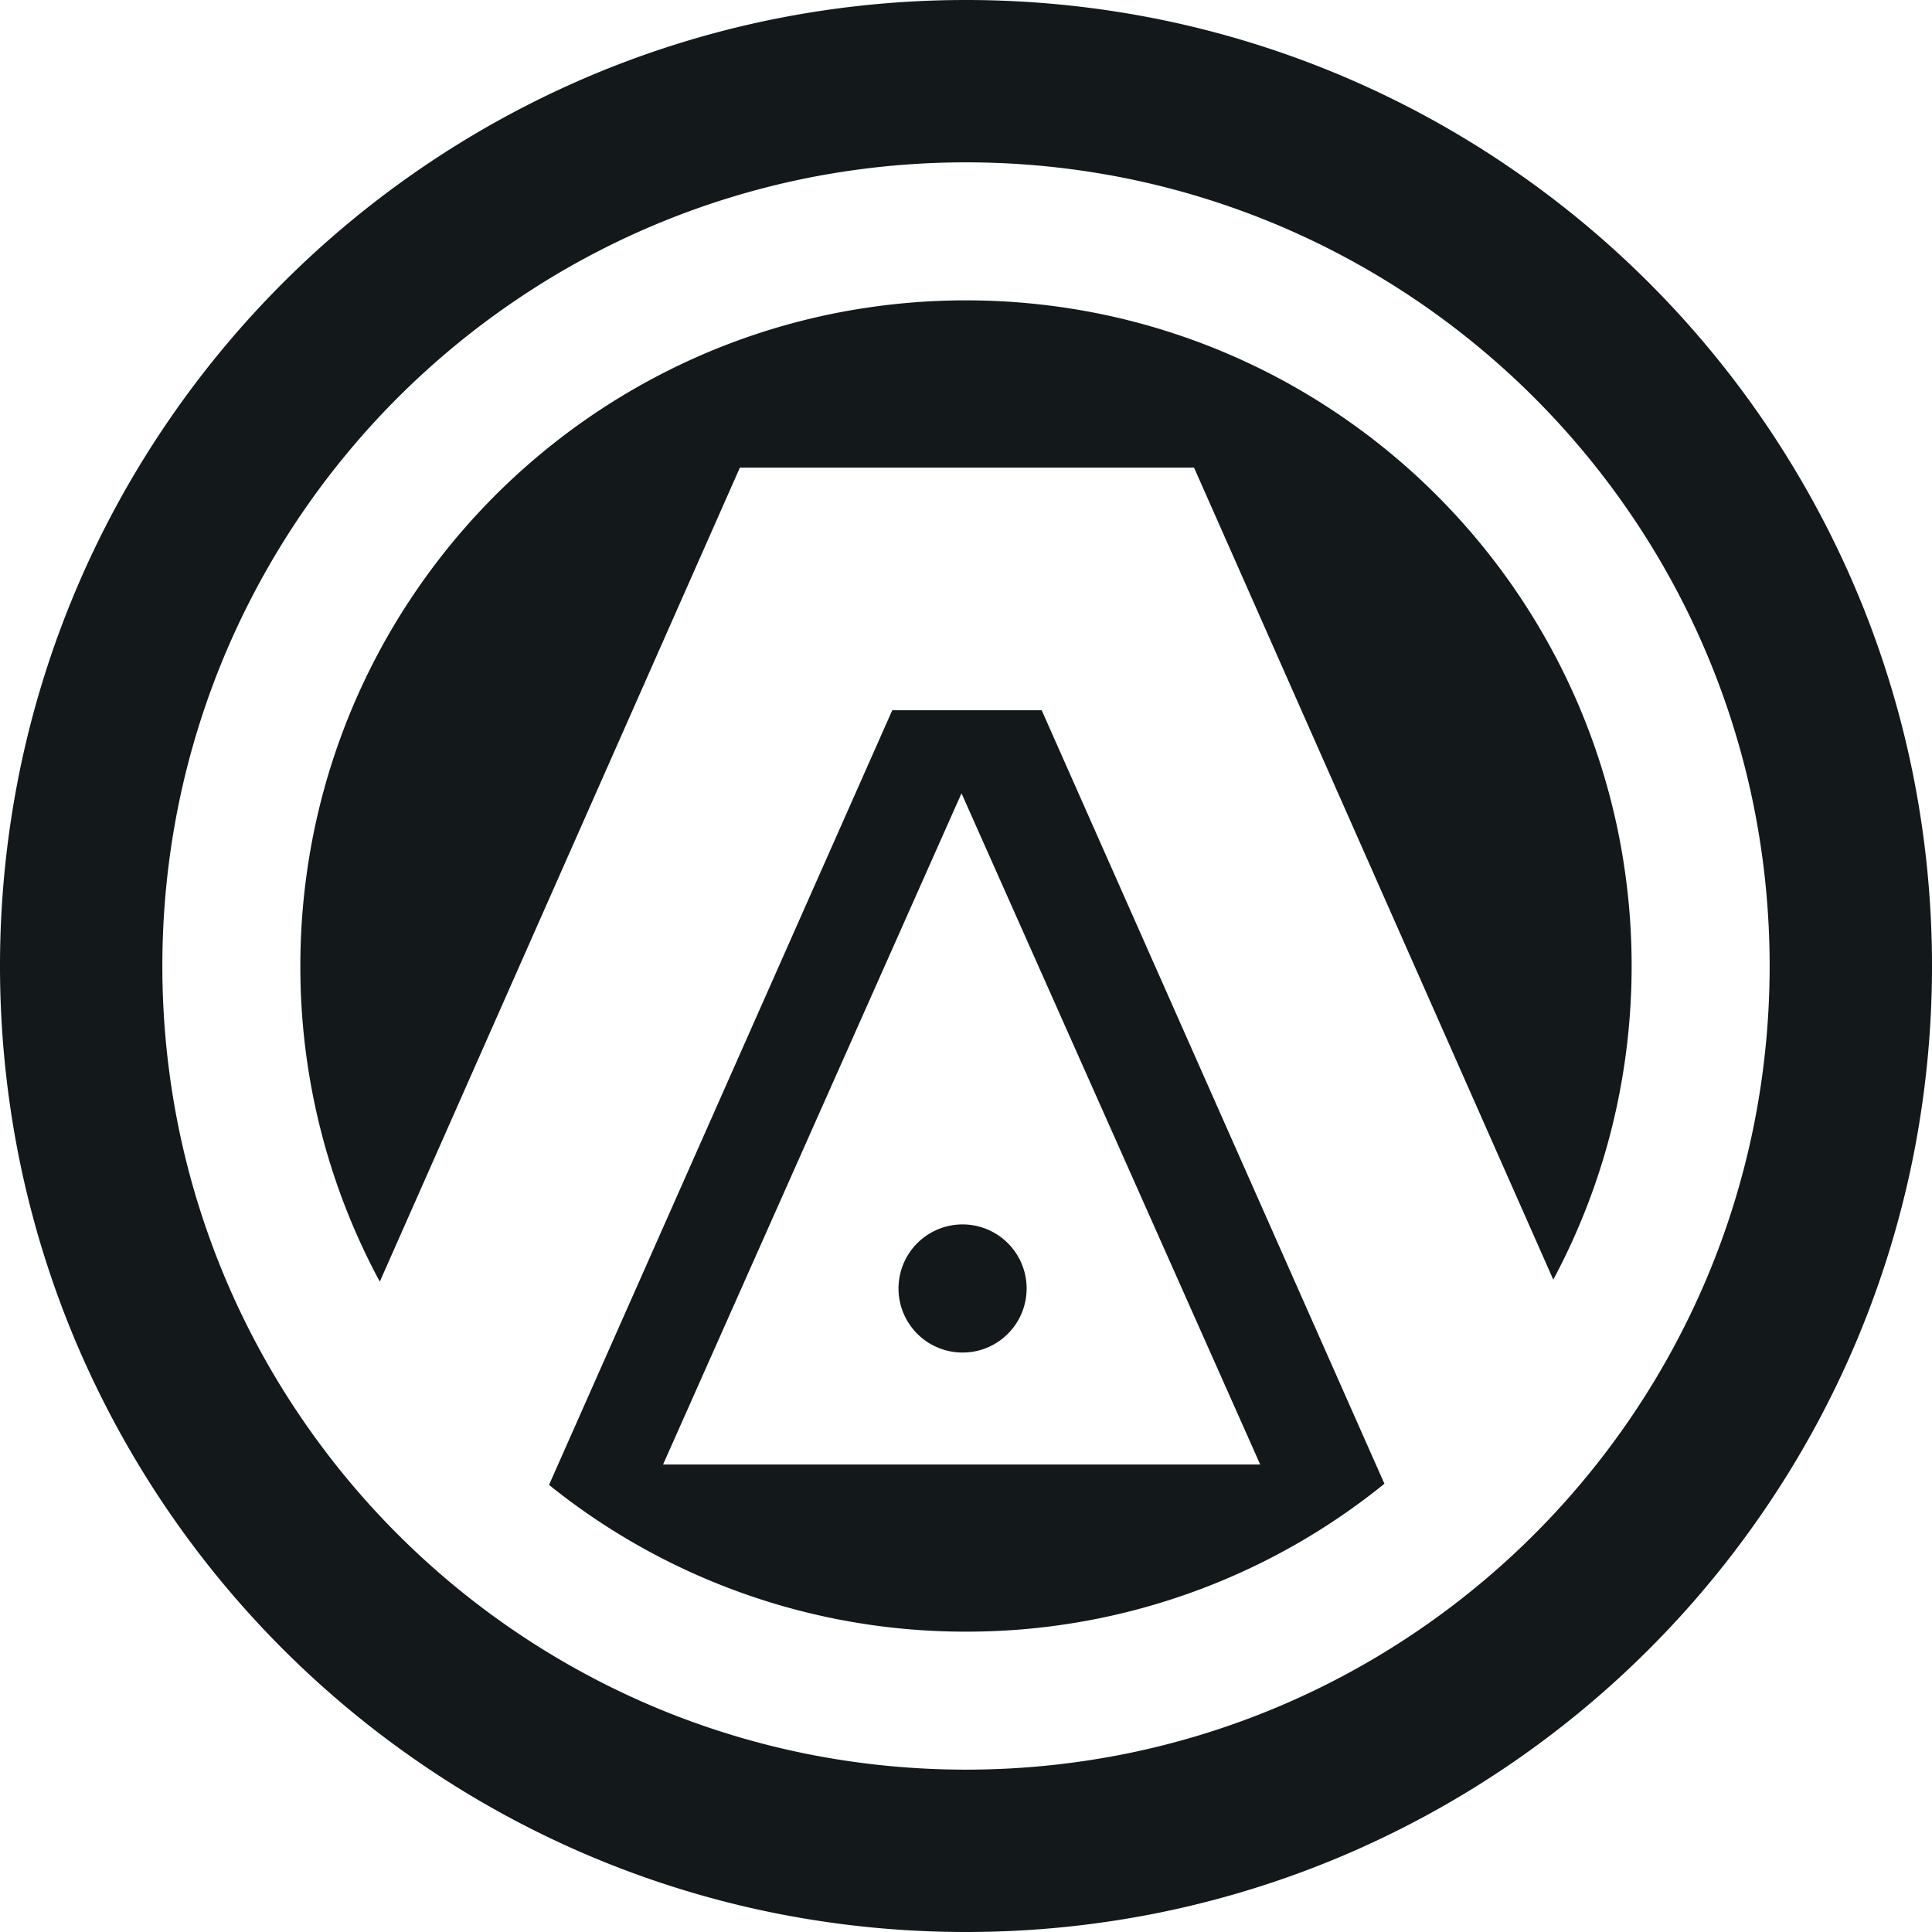
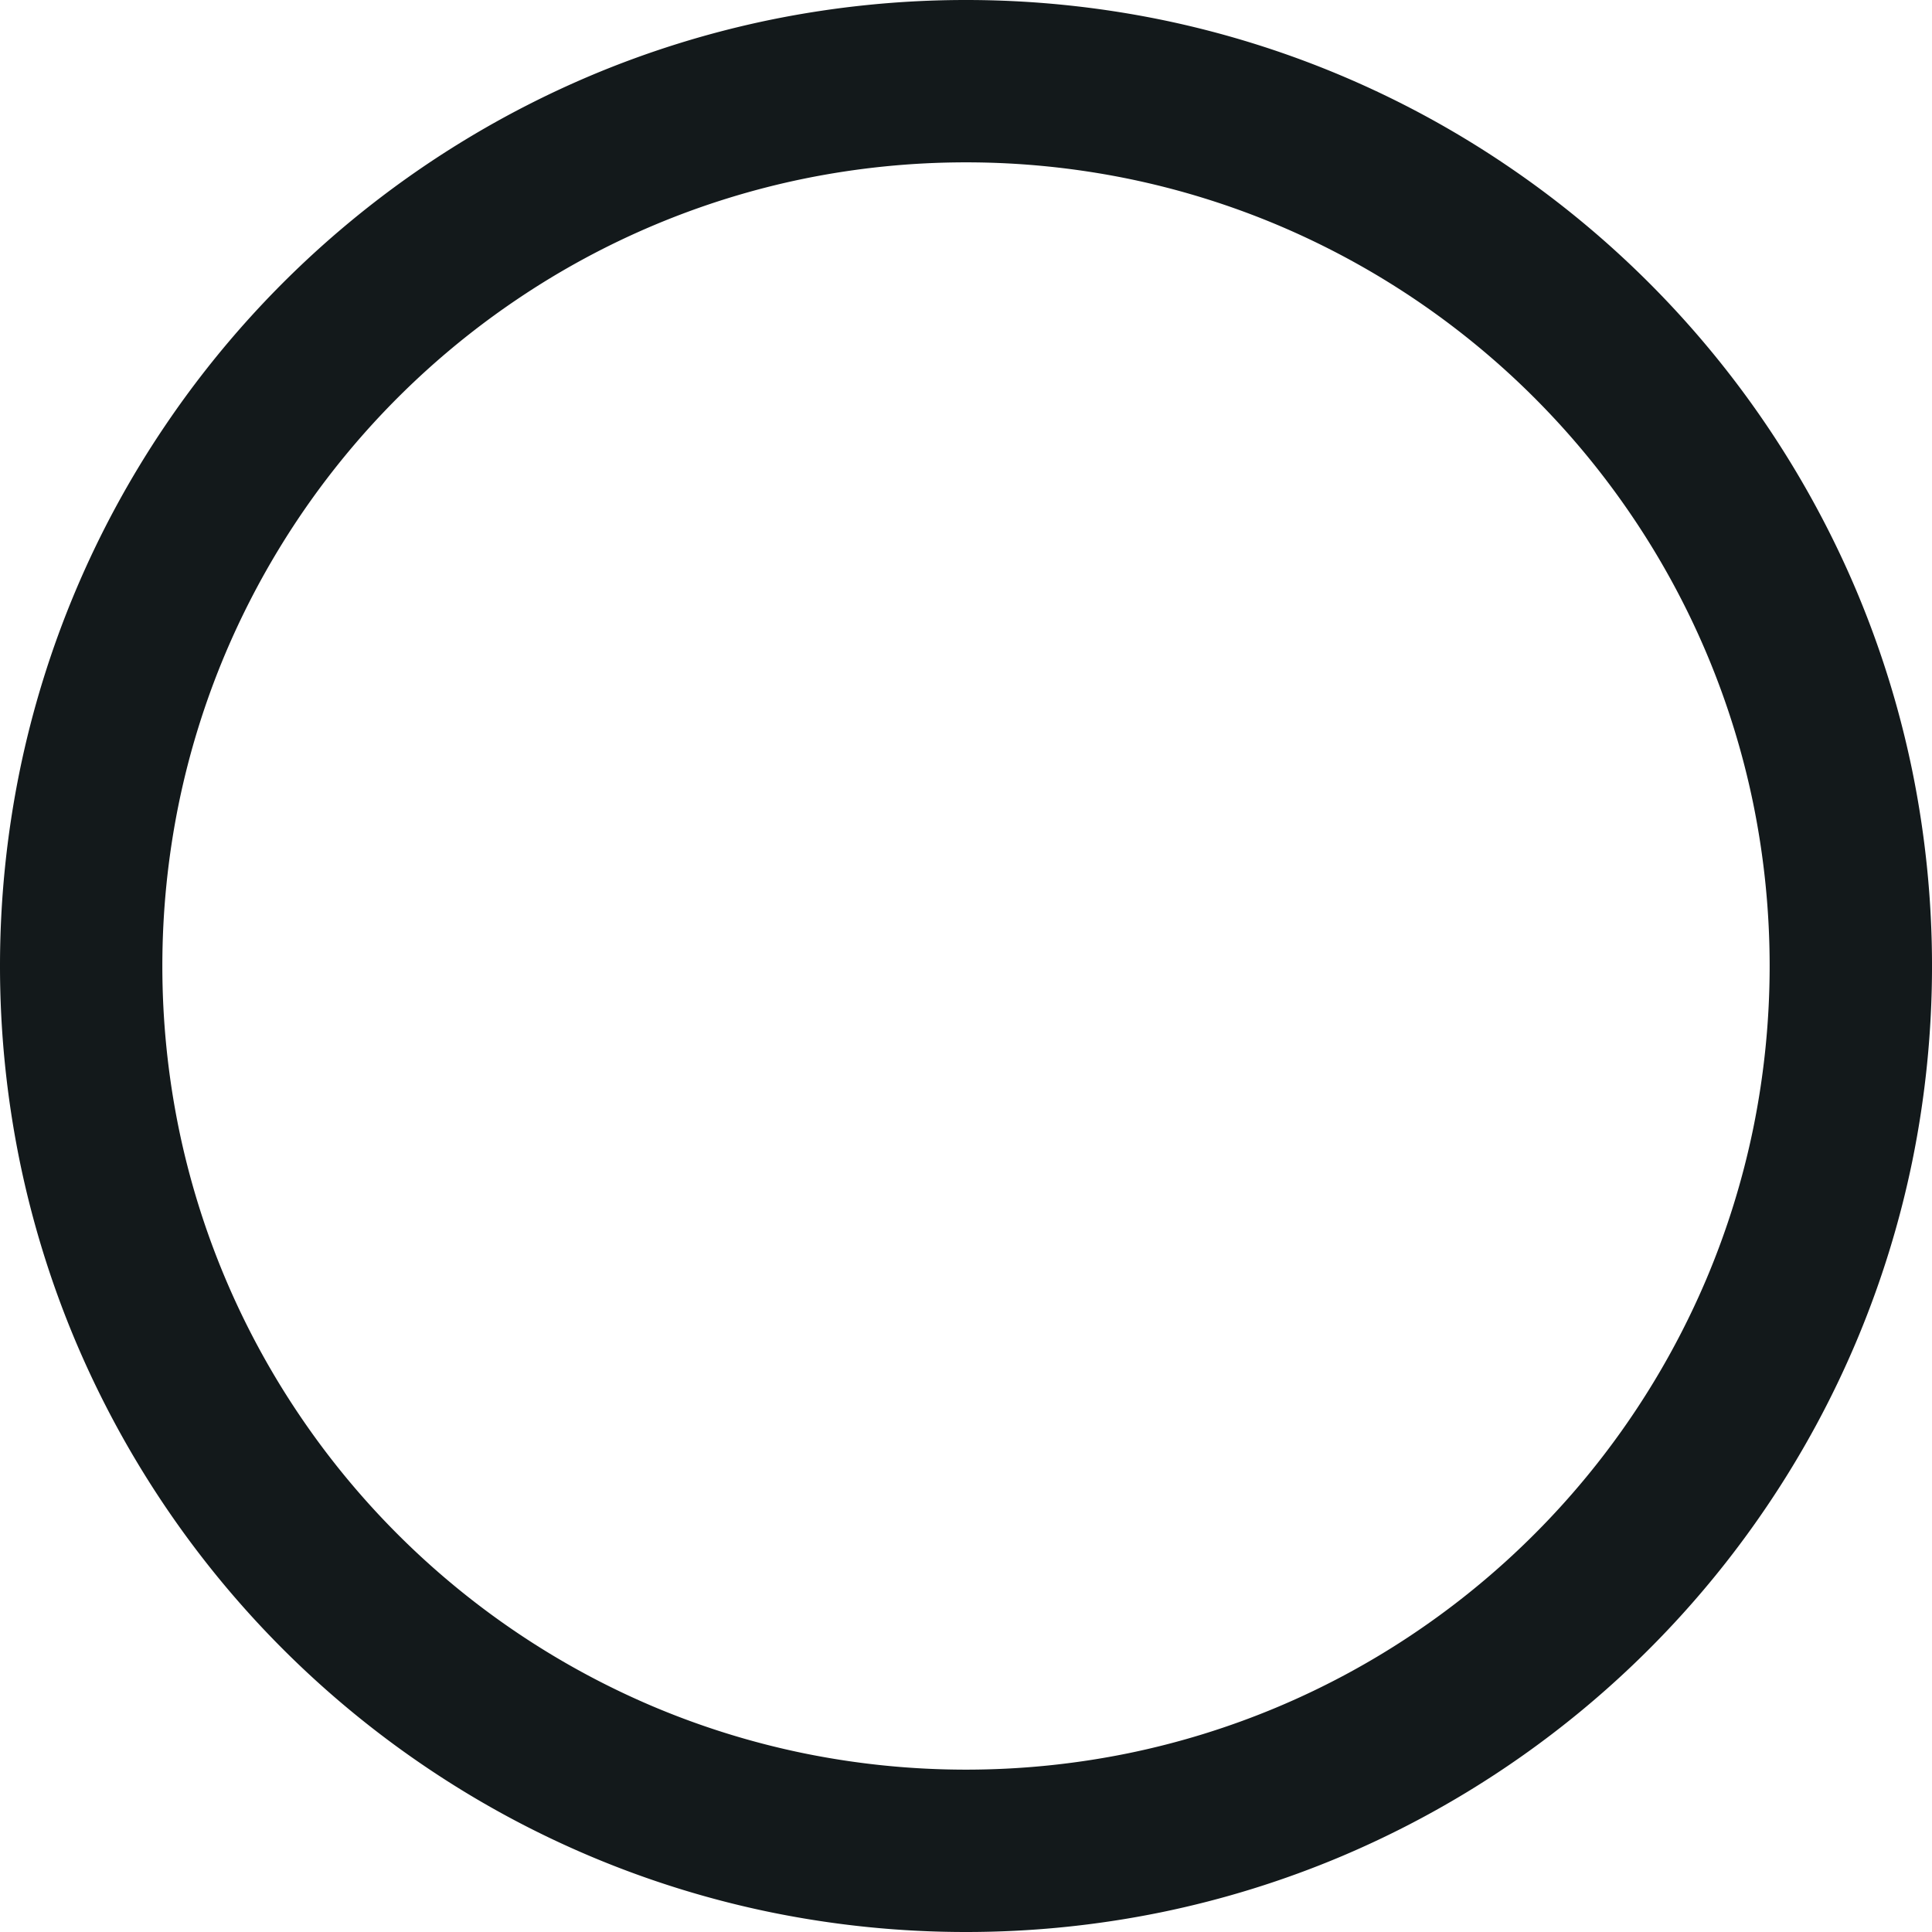
<svg xmlns="http://www.w3.org/2000/svg" version="1.1" width="476" height="476">
  <svg width="476" height="476" viewBox="0 0 476 476">
    <g transform="translate(4791 1265)">
      <path d="M238,476a239.757,239.757,0,0,1-47.965-4.835,236.7,236.7,0,0,1-85.1-35.811A238.7,238.7,0,0,1,18.7,330.64,236.806,236.806,0,0,1,4.835,285.965a240.321,240.321,0,0,1,0-95.931,236.7,236.7,0,0,1,35.811-85.1A238.7,238.7,0,0,1,145.36,18.7,236.8,236.8,0,0,1,190.034,4.835a240.321,240.321,0,0,1,95.931,0,236.7,236.7,0,0,1,85.1,35.811A238.7,238.7,0,0,1,457.3,145.36a236.8,236.8,0,0,1,13.868,44.675,240.321,240.321,0,0,1,0,95.931,236.7,236.7,0,0,1-35.811,85.1A238.7,238.7,0,0,1,330.64,457.3a236.806,236.806,0,0,1-44.675,13.868A239.759,239.759,0,0,1,238,476Zm0-436a199.456,199.456,0,0,0-39.9,4.023,196.917,196.917,0,0,0-70.8,29.793A198.579,198.579,0,0,0,55.56,160.929,197,197,0,0,0,44.022,198.1a199.928,199.928,0,0,0,0,79.808,196.916,196.916,0,0,0,29.793,70.8,198.576,198.576,0,0,0,87.114,71.736A197,197,0,0,0,198.1,431.977a199.929,199.929,0,0,0,79.808,0,196.918,196.918,0,0,0,70.8-29.793A198.576,198.576,0,0,0,420.44,315.07,197,197,0,0,0,431.977,277.9a199.929,199.929,0,0,0,0-79.808,196.92,196.92,0,0,0-29.793-70.8A198.579,198.579,0,0,0,315.07,55.56,197,197,0,0,0,277.9,44.022,199.457,199.457,0,0,0,238,40Z" transform="translate(-4791 -1265)" fill="#13191b" />
-       <path d="M168.781,328A163.442,163.442,0,0,1,66.048,291.844l84.565-190.858h36.816l84.437,190.573A163.334,163.334,0,0,1,168.781,328Zm-1.108-206.551L94.142,286.823H241.269Zm.262,137.785a15.783,15.783,0,1,1,11.16-4.623A15.679,15.679,0,0,1,167.935,259.233ZM24.353,241.768v0h0A163.284,163.284,0,0,1,4.78,164a165.211,165.211,0,0,1,3.332-33.052A163.1,163.1,0,0,1,32.789,72.306a164.48,164.48,0,0,1,72.156-59.418,163.176,163.176,0,0,1,30.785-9.556,165.6,165.6,0,0,1,66.1,0,163.1,163.1,0,0,1,58.642,24.677,164.48,164.48,0,0,1,59.418,72.155,163.178,163.178,0,0,1,9.556,30.784,165.418,165.418,0,0,1-1.7,73.532,163.134,163.134,0,0,1-14.275,36.794l-88.5-200.052H113.067L24.354,241.766Z" transform="translate(-4721.78 -1191)" fill="#13191b" />
    </g>
  </svg>
  <style>@media (prefers-color-scheme: light) { :root { filter: none; } }
@media (prefers-color-scheme: dark) { :root { filter: contrast(0.385) brightness(4.5); } }
</style>
</svg>